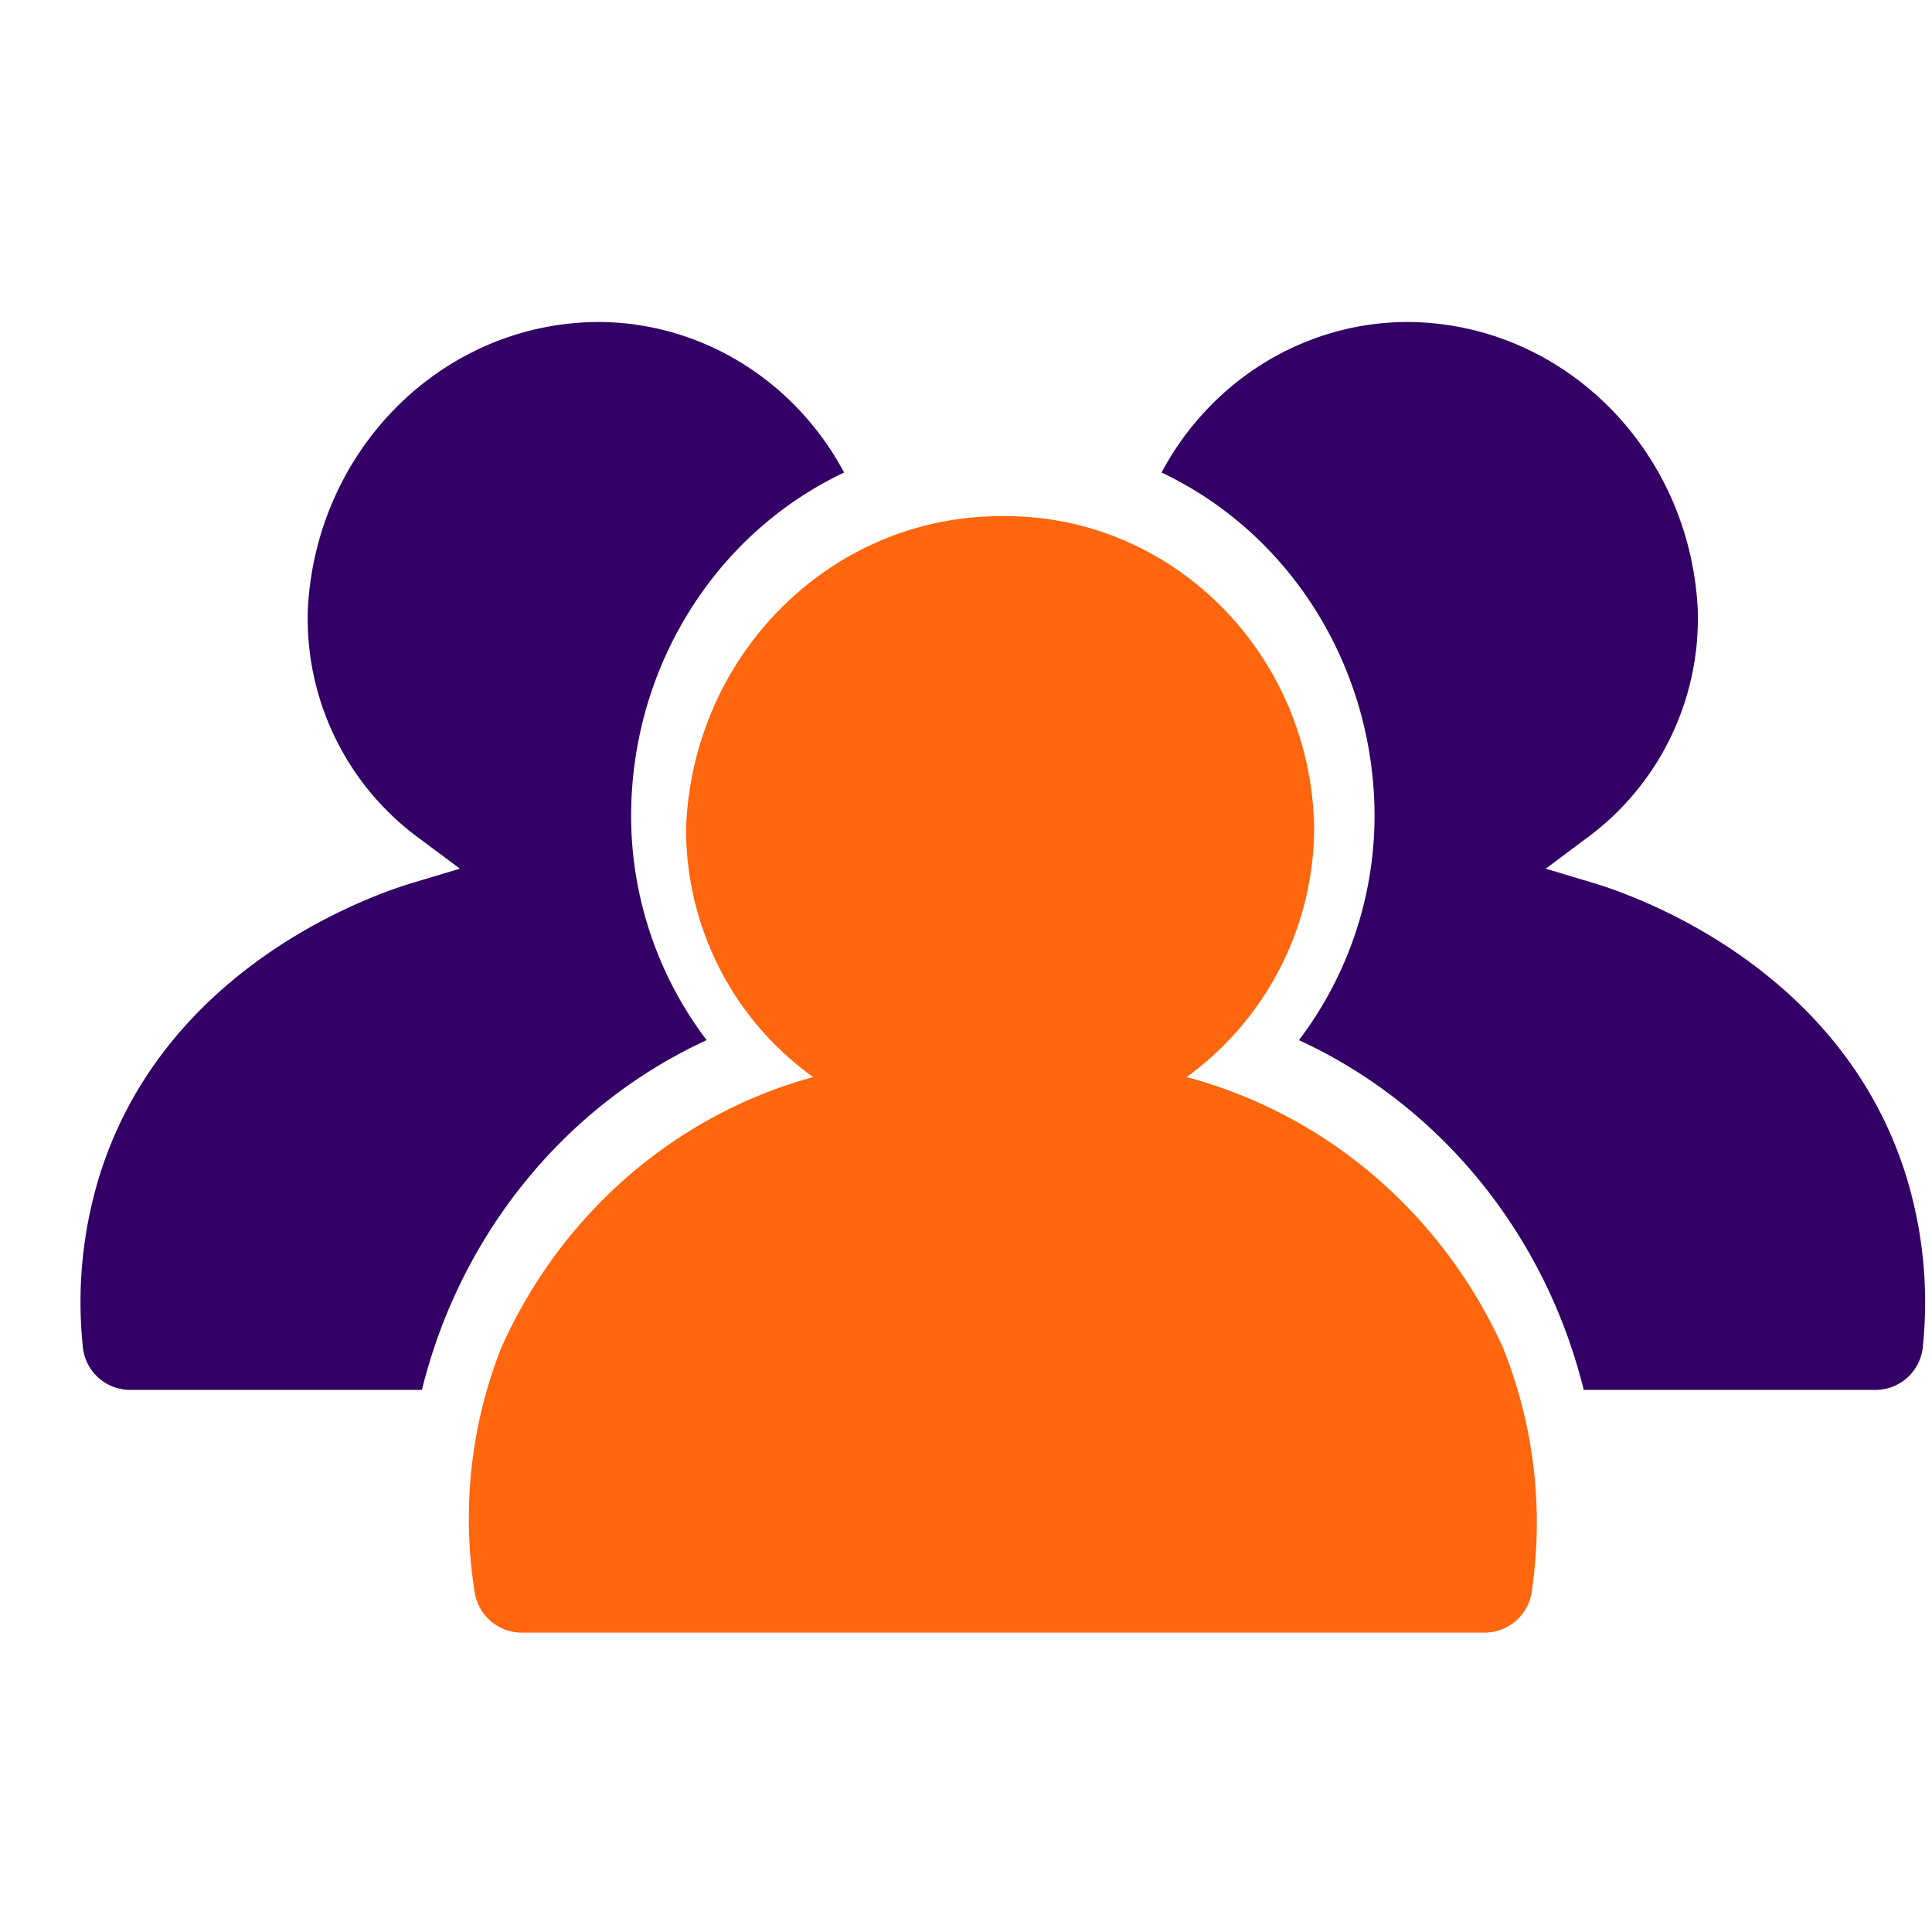
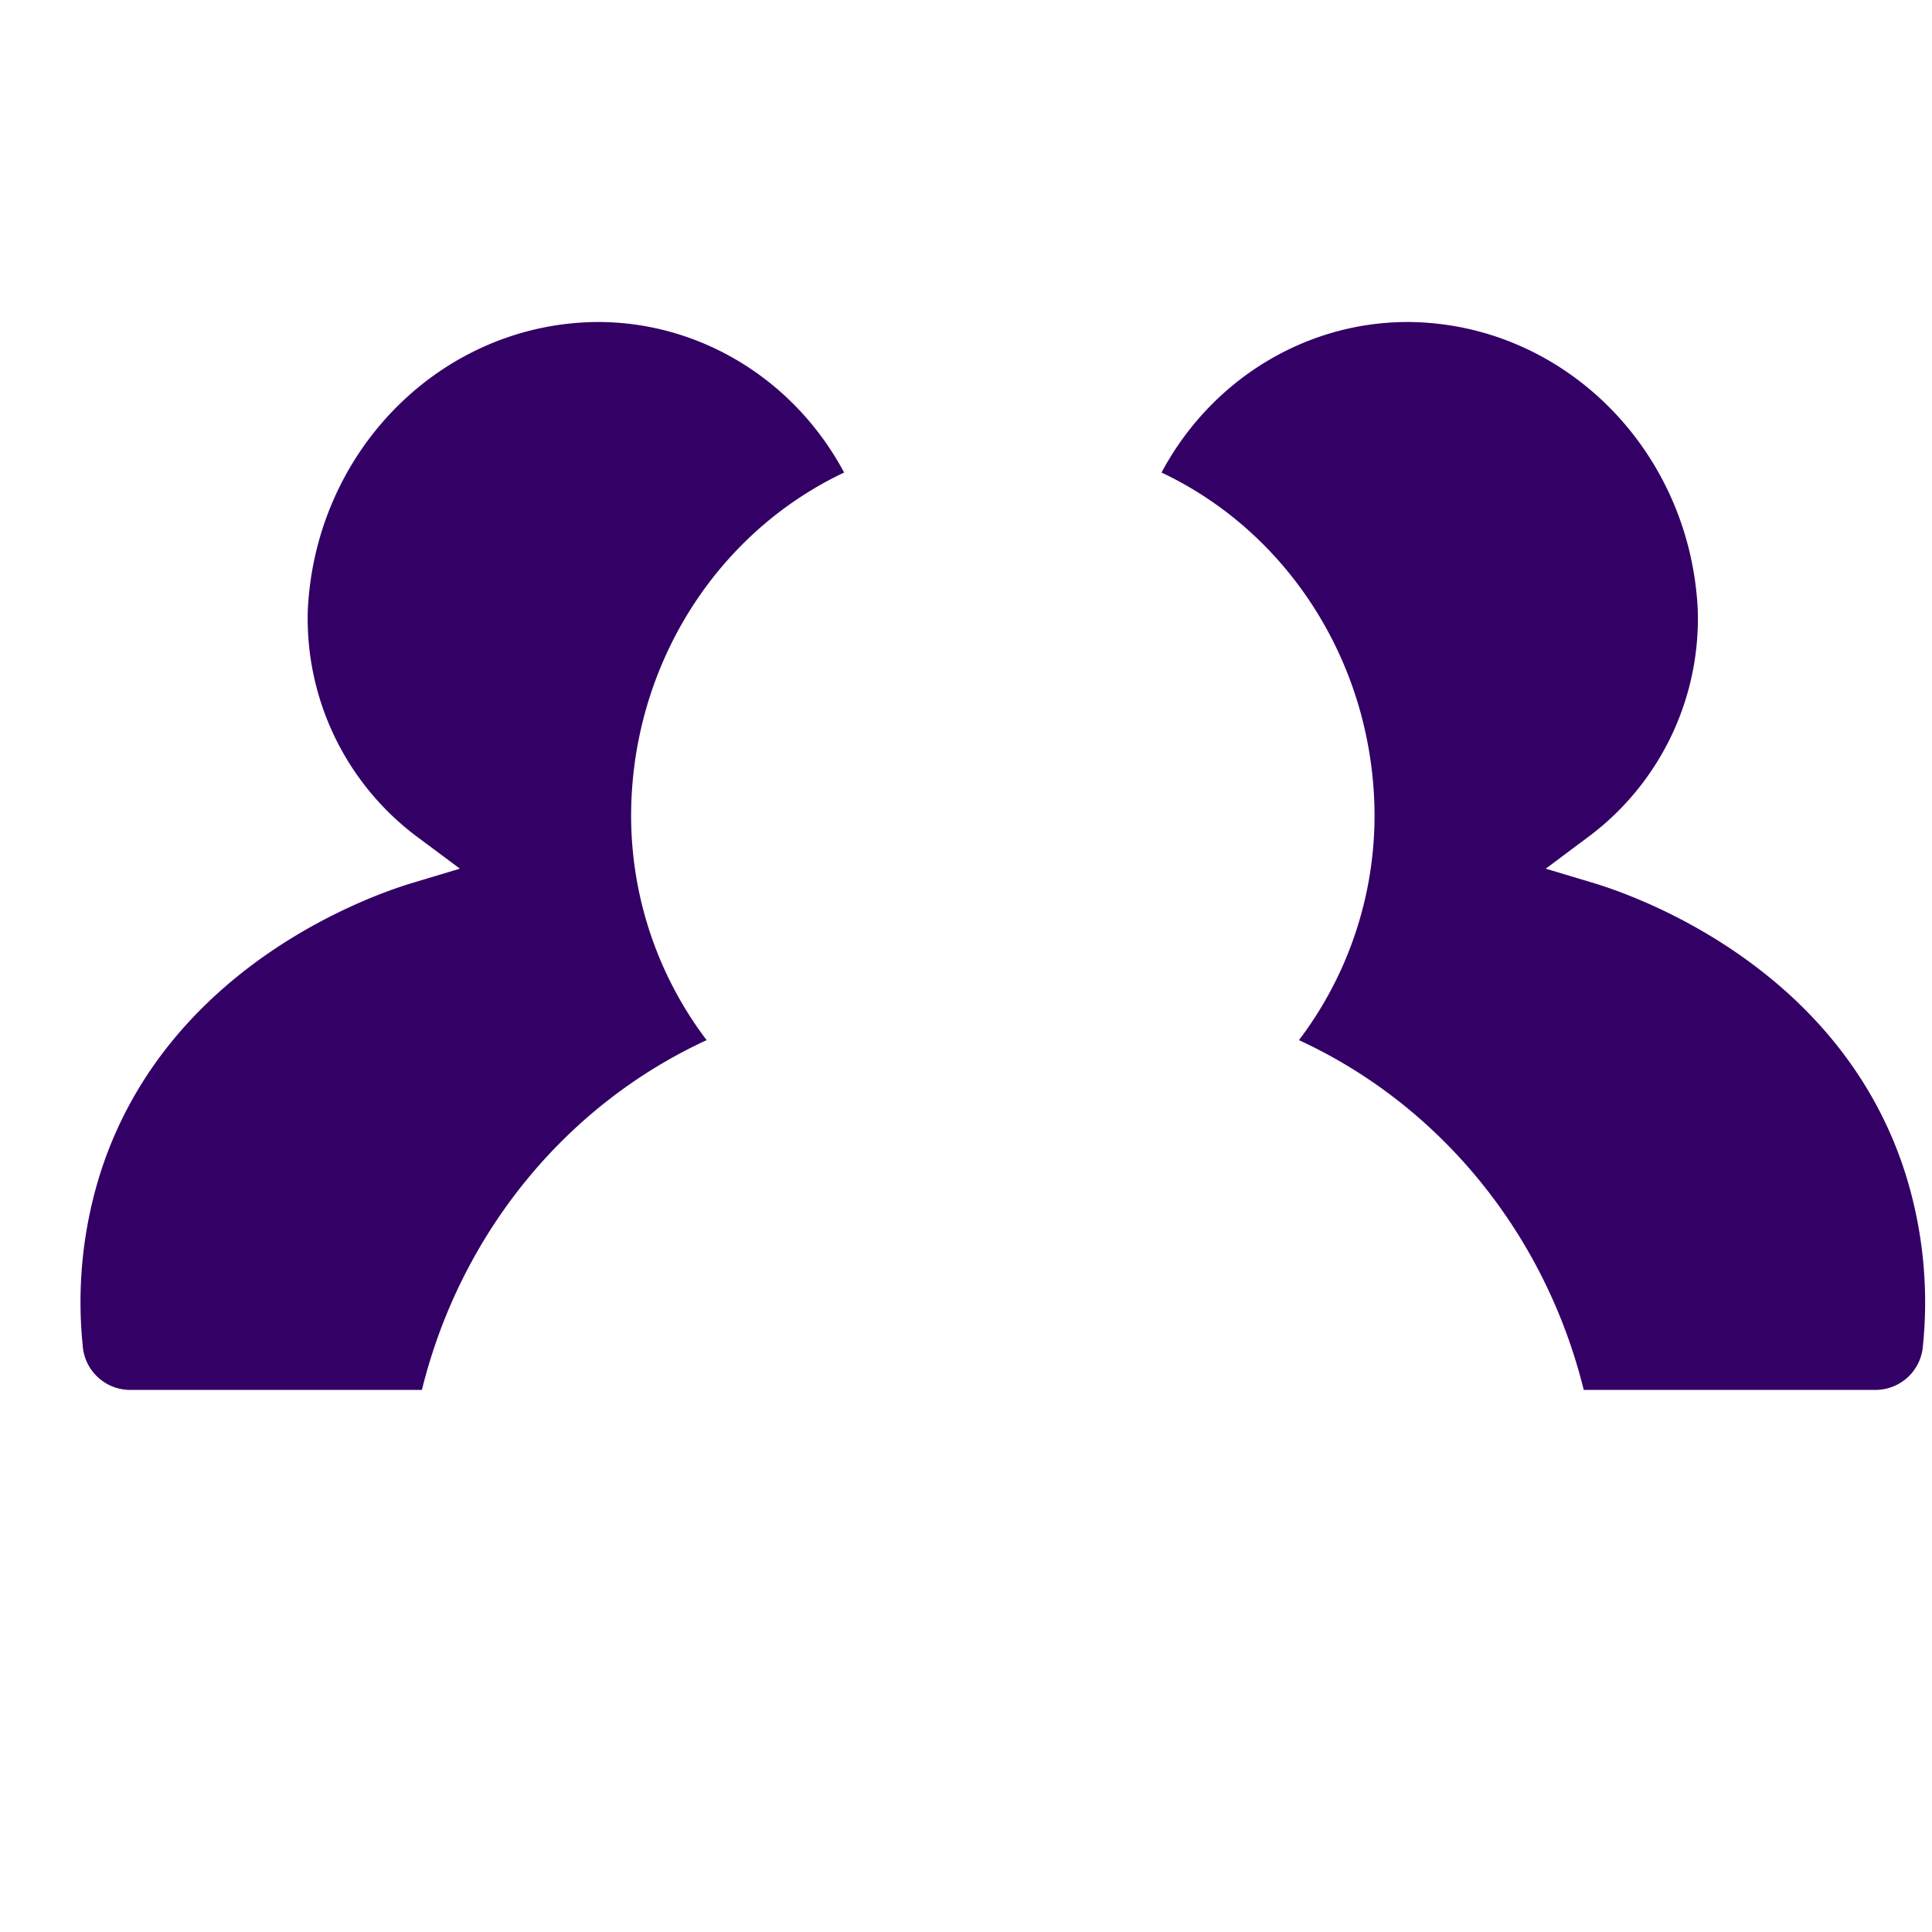
<svg xmlns="http://www.w3.org/2000/svg" width="24" height="24" fill="none" viewBox="0 0 24 24">
-   <path fill="#FF660D" fill-rule="evenodd" d="M14.74 13.38a3.837 3.837 0 0 0 1.585-3.104c-.042-2.158-1.763-3.88-3.86-3.864-2.112-.018-3.856 1.692-3.942 3.865a3.783 3.783 0 0 0 1.578 3.103c-1.717.47-3.139 1.706-3.877 3.37-.376.956-.49 2-.329 3.018a.592.592 0 0 0 .587.513h11.96a.592.592 0 0 0 .587-.519 5.829 5.829 0 0 0-.358-3.019c-.756-1.669-2.198-2.902-3.93-3.363Z" clip-rule="evenodd" />
  <path fill="#306" fill-rule="evenodd" d="M19.674 17.266h3.631a.592.592 0 0 0 .583-.556 5.33 5.33 0 0 0-.228-2.161c-.862-2.657-3.572-3.492-3.875-3.583l-.583-.175.495-.37a3.383 3.383 0 0 0 1.393-2.85C20.991 5.572 19.404 4.004 17.477 4c-1.267.004-2.434.72-3.048 1.87 1.601.757 2.633 2.41 2.646 4.237a4.62 4.62 0 0 1-.939 2.814c1.757.81 3.06 2.411 3.538 4.345Zm-14.433 0H1.61a.592.592 0 0 1-.583-.556 5.33 5.33 0 0 1 .227-2.161c.863-2.657 3.573-3.492 3.876-3.583l.583-.175-.496-.37a3.383 3.383 0 0 1-1.393-2.85C3.924 5.572 5.511 4.004 7.438 4c1.267.004 2.433.72 3.048 1.87-1.601.757-2.634 2.41-2.646 4.237a4.62 4.62 0 0 0 .938 2.814c-1.757.81-3.06 2.411-3.537 4.345Z" clip-rule="evenodd" />
</svg>